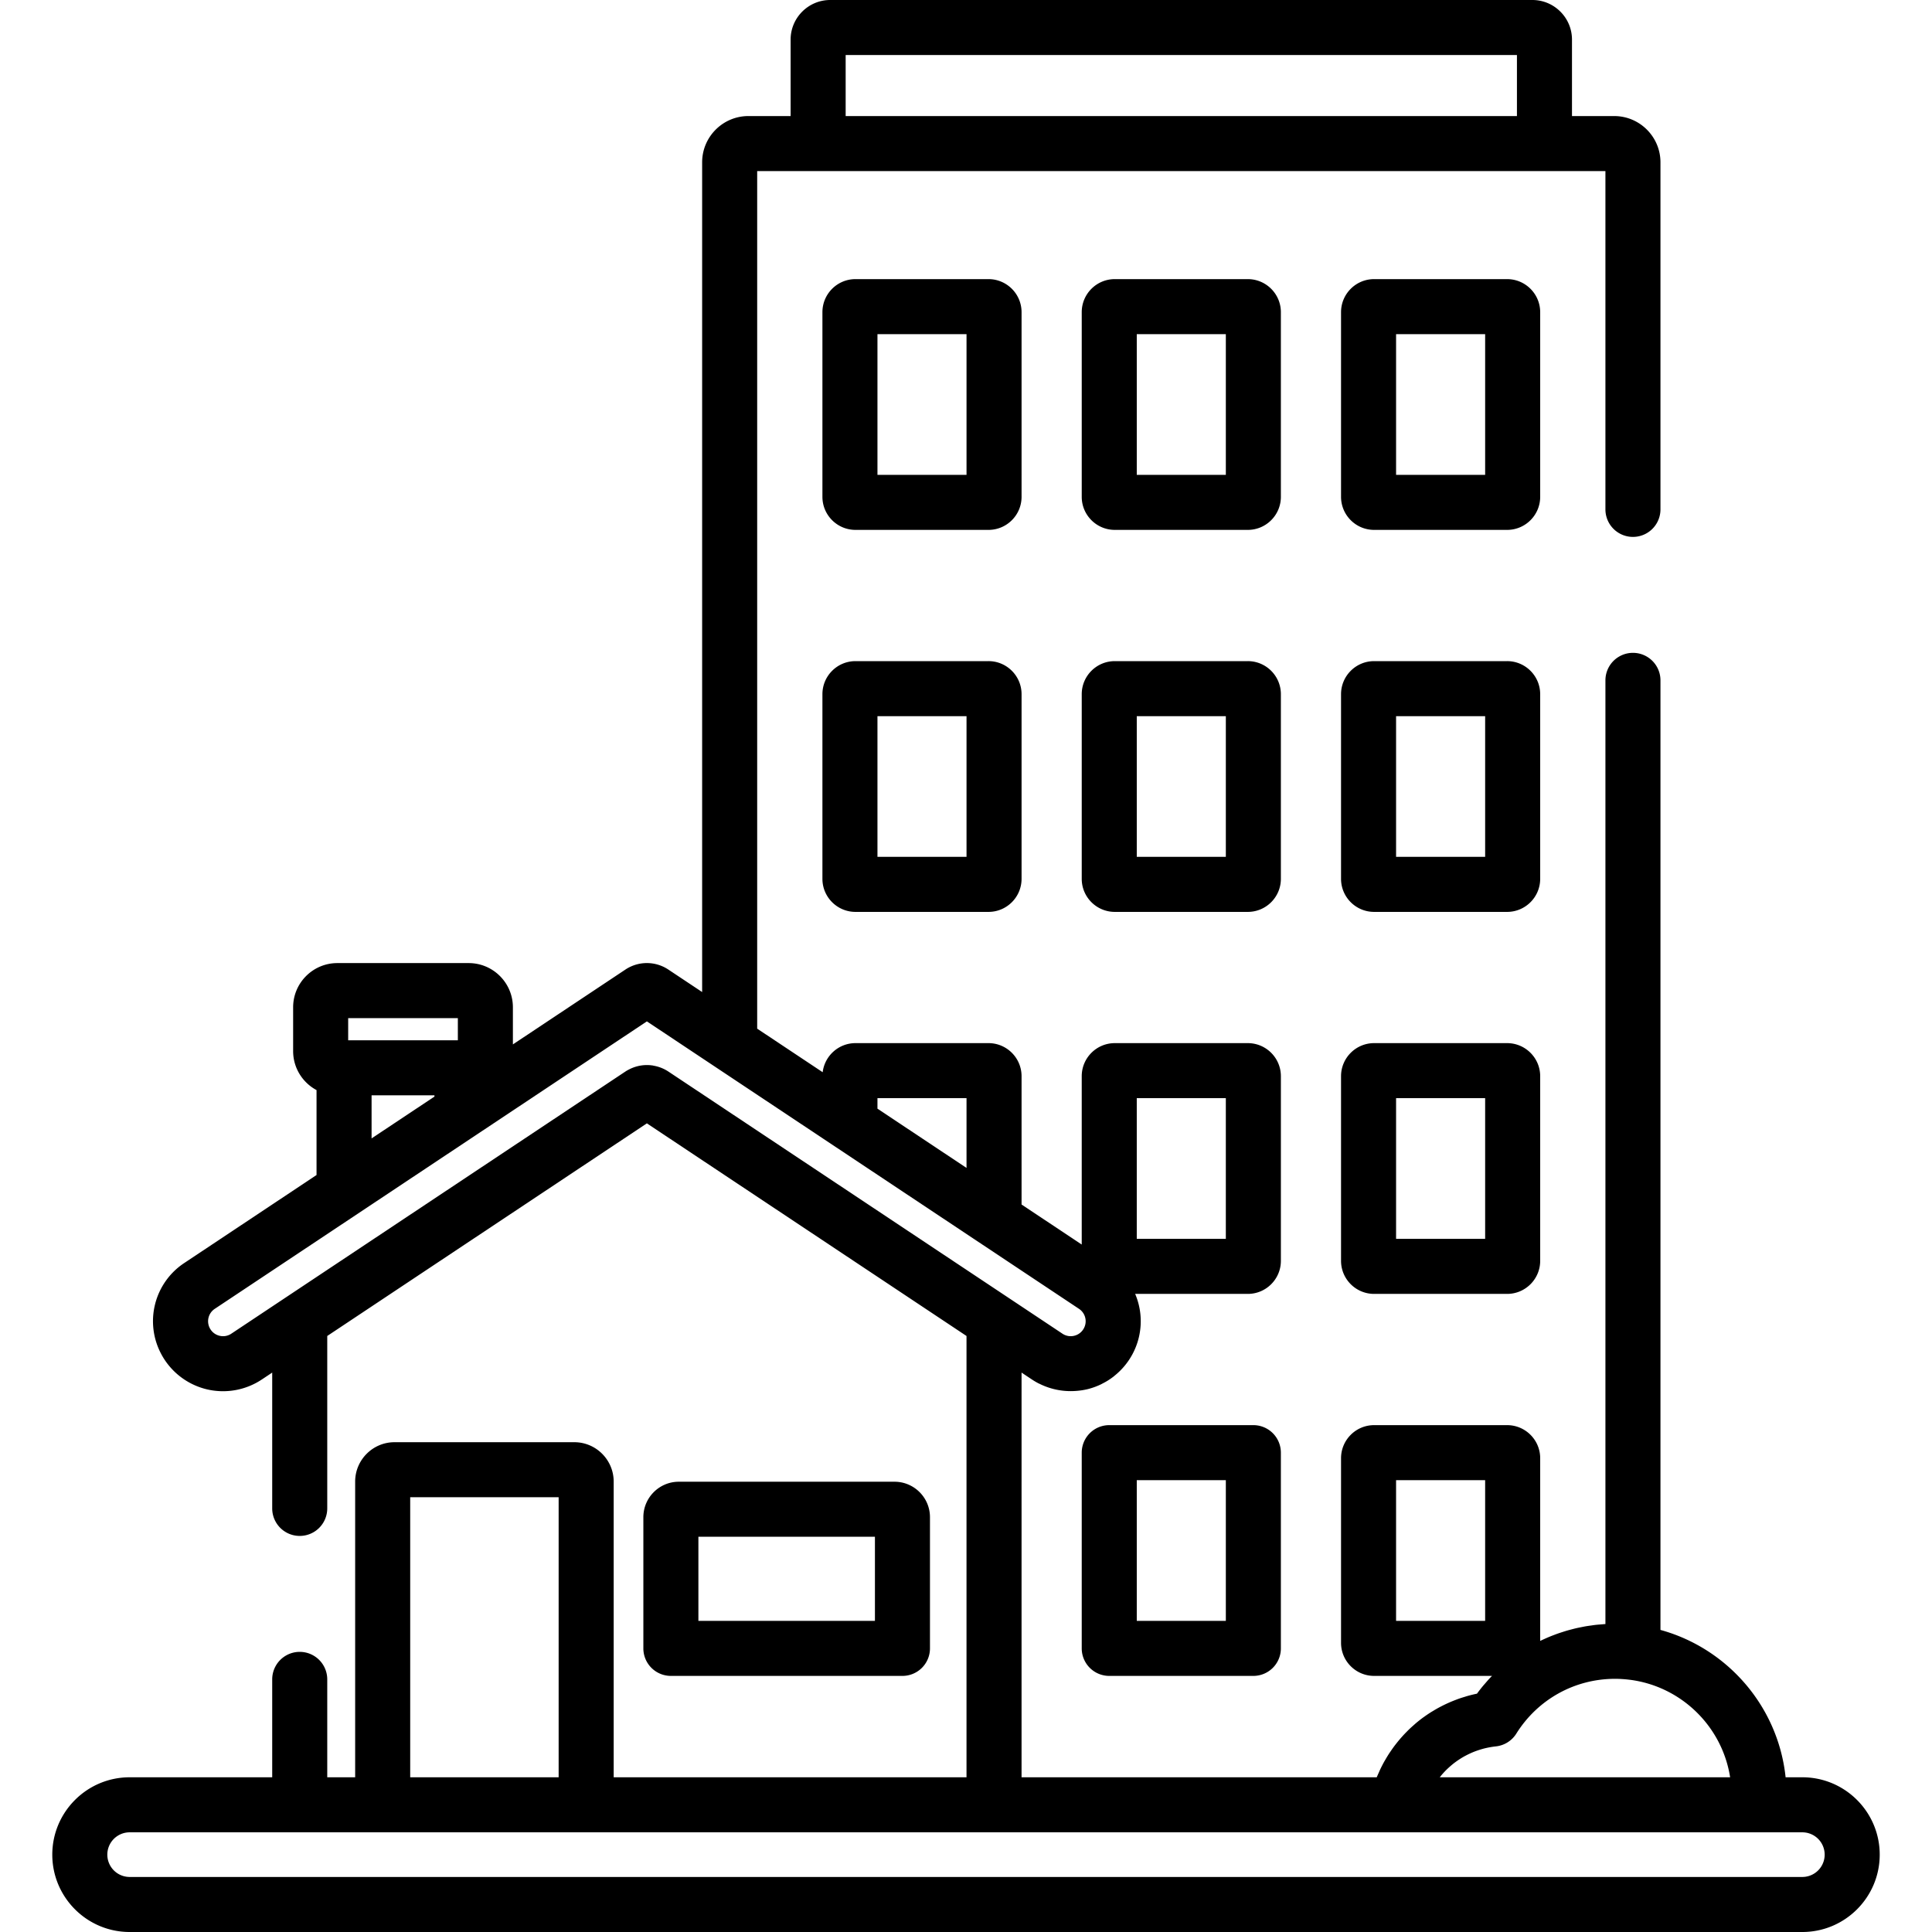
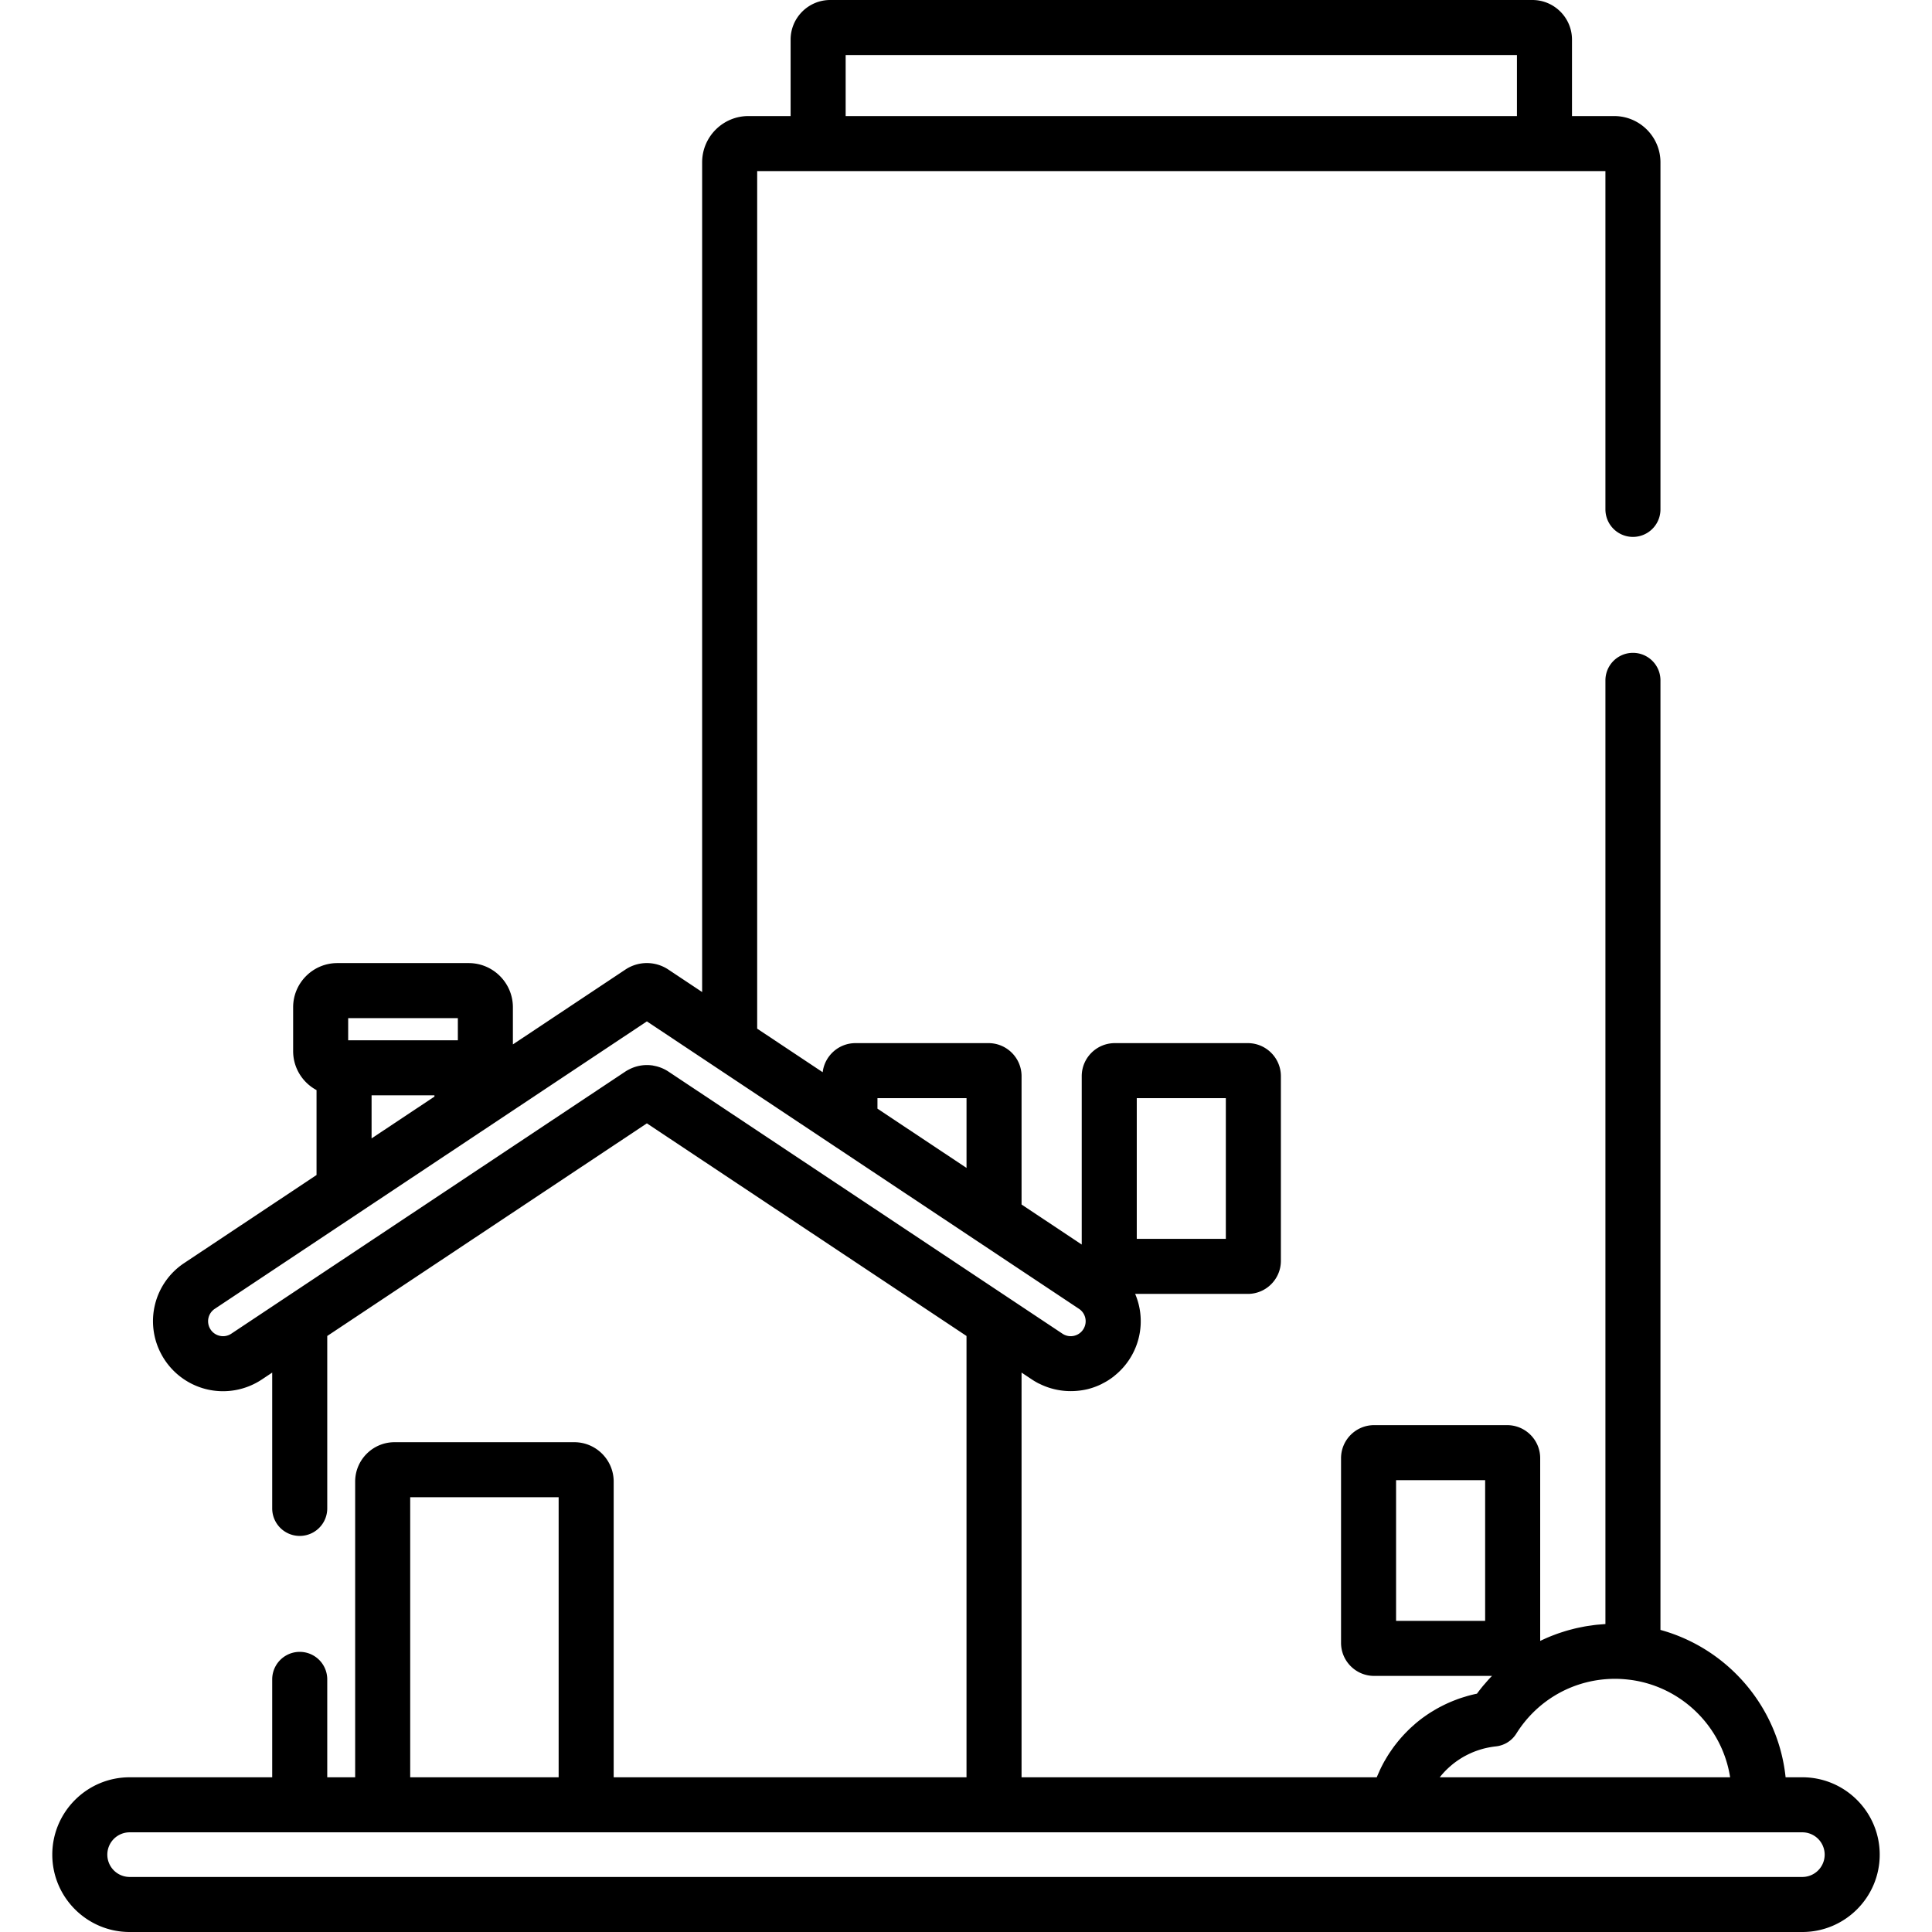
<svg xmlns="http://www.w3.org/2000/svg" version="1.1" width="512" height="512" x="0" y="0" viewBox="0 0 512 512" style="enable-background:new 0 0 512 512" xml:space="preserve">
  <g>
    <path d="M477.642 470.998h-4.439c-1.964-18.773-15.407-34.172-33.163-39.052V180.303a7.293 7.293 0 1 0-14.586 0v250.086c-.027.001-.054.005-.081.007-.307.017-.61.052-.916.076-.569.044-1.138.086-1.702.15-.349.04-.694.097-1.041.145-.515.071-1.031.14-1.542.228-.362.063-.72.14-1.079.211-.49.097-.98.193-1.465.306-.365.085-.725.182-1.086.276-.472.122-.944.245-1.411.382-.363.107-.721.224-1.081.339-.458.147-.914.296-1.366.457-.358.128-.713.264-1.067.4a40.594 40.594 0 0 0-2.371.992c-.361.164-.722.328-1.079.501v-48.423c0-4.83-3.93-8.76-8.761-8.76h-35.254c-4.831 0-8.761 3.93-8.761 8.76v48.935c0 4.83 3.93 8.76 8.761 8.76H395.4c-.219.227-.445.447-.66.68-.396.427-.775.872-1.156 1.315-.186.217-.38.425-.562.646a45.62 45.62 0 0 0-1.614 2.07c-.821.167-1.63.367-2.43.588-.259.071-.511.156-.767.233-.54.162-1.076.329-1.605.515-.294.103-.583.216-.874.327a35.901 35.901 0 0 0-2.313.97 36.09 36.09 0 0 0-1.383.677c-.274.141-.549.281-.82.428-.481.263-.952.541-1.419.825-.229.139-.462.271-.687.415-.614.391-1.215.801-1.803 1.227-.067.049-.138.092-.205.141-.656.483-1.294.989-1.916 1.514-.174.147-.34.305-.512.455-.438.384-.872.774-1.291 1.179-.21.203-.412.413-.617.62-.368.373-.73.751-1.082 1.139a36.674 36.674 0 0 0-1.594 1.889c-.19.24-.379.48-.563.725-.324.433-.635.876-.94 1.324-.156.229-.317.454-.468.687a36.296 36.296 0 0 0-1.035 1.705c-.077.134-.161.262-.236.398a35.975 35.975 0 0 0-1.13 2.204c-.091.193-.169.392-.257.586-.206.459-.418.915-.606 1.384h-94.132V363.75l2.759 1.835c.543.361 1.102.691 1.675.991.116.061.239.105.356.163a18.575 18.575 0 0 0 9.85 1.854 18.377 18.377 0 0 0 2.907-.462 18.454 18.454 0 0 0 3.636-1.333c.081-.04.156-.09.236-.132.492-.25.978-.512 1.444-.804l.013-.009a18.767 18.767 0 0 0 1.559-1.092c.076-.059.144-.129.219-.19a18.534 18.534 0 0 0 4.723-5.674 18.461 18.461 0 0 0 .728-16.001h29.859c4.831 0 8.76-3.93 8.76-8.76v-48.935c0-4.83-3.929-8.76-8.76-8.76h-35.258c-4.831 0-8.76 3.93-8.76 8.76v44.617l-15.944-10.606V285.2c0-4.83-3.93-8.76-8.761-8.76H226.71c-4.475 0-8.17 3.374-8.691 7.71l-17.358-11.546V45.344h224.793v89.648a7.293 7.293 0 1 0 14.586 0V43.018c0-6.76-5.5-12.26-12.26-12.26h-11.187V10.496C416.592 4.709 411.884 0 406.096 0H220.018c-5.788 0-10.496 4.709-10.496 10.496v20.261h-11.187c-6.76 0-12.26 5.5-12.26 12.26v219.885l-8.948-5.952a10.259 10.259 0 0 0-11.395-.001l-29.81 19.83v-9.838c0-6.459-5.254-11.713-11.713-11.713H89.397c-6.459 0-11.713 5.255-11.713 11.713v11.617c0 4.467 2.515 8.355 6.202 10.33v22.505L48.84 334.708a18.468 18.468 0 0 0-6.078 24.19 18.577 18.577 0 0 0 11.828 9.232 18.58 18.58 0 0 0 14.788-2.544h.001l2.759-1.835v35.992a7.293 7.293 0 1 0 14.586 0v-45.695l84.706-56.347 84.706 56.347v116.951h-93.503v-78.361c0-5.756-4.683-10.439-10.439-10.439H104.56c-5.757 0-10.439 4.683-10.439 10.439v78.361h-7.397v-25.944a7.293 7.293 0 1 0-14.586 0v25.944h-37.78c-11.304 0-20.501 9.197-20.501 20.501s9.196 20.5 20.5 20.5h443.286c11.304 0 20.501-9.197 20.501-20.501s-9.197-20.501-20.502-20.501zm-84.063-41.453h-23.604v-37.283h23.604v37.283zm-92.323-138.518h23.603v37.283h-23.603v-37.283zM224.108 14.586h177.897v16.172H224.108V14.586zm157.601 456.209c.071-.088.144-.174.216-.26.298-.356.605-.704.924-1.04l.085-.092a21.977 21.977 0 0 1 1.325-1.26c.371-.326.749-.643 1.141-.944.032-.025.066-.047.098-.072.37-.281.752-.547 1.14-.804.093-.061.186-.124.28-.184.413-.264.834-.517 1.266-.753.073-.04.148-.077.222-.116.39-.208.787-.404 1.191-.589.088-.04.175-.083.264-.122.452-.2.913-.384 1.38-.553.099-.036.199-.069.298-.103.432-.15.87-.288 1.314-.411.063-.017.125-.038.189-.055a22.17 22.17 0 0 1 1.829-.401 21.986 21.986 0 0 1 1.55-.226 7.289 7.289 0 0 0 5.418-3.384c5.69-9.093 15.475-14.522 26.173-14.522.6 0 1.205.021 1.821.06l.135.009c.612.041 1.235.099 1.881.179l.081.006c13.604 1.732 24.472 12.352 26.57 25.84h-76.946c.054-.067.101-.137.155-.203zM232.535 291.027h23.604v18.483l-23.604-15.702v-2.781zM92.27 269.813h29.066v5.872H92.27v-5.872zm22.864 20.458v.337L98.473 301.69v-11.419h16.661zm61.992-6.3a10.28 10.28 0 0 0-3.873-1.543c-.114-.021-.226-.059-.34-.076-.029-.004-.059-.002-.088-.006a10.24 10.24 0 0 0-5.932.972c-.395.195-.786.404-1.16.653L61.3 353.441a3.922 3.922 0 0 1-3.156.543 3.921 3.921 0 0 1-2.523-1.97 3.941 3.941 0 0 1 1.297-5.162l114.512-76.174 114.511 76.174a3.941 3.941 0 0 1 1.296 5.162 3.92 3.92 0 0 1-2.523 1.969 3.923 3.923 0 0 1-3.156-.543l-14.091-9.374-90.341-60.095zm-68.419 112.812h39.339v74.215h-39.339v-74.215zm368.935 100.631H34.356a5.922 5.922 0 0 1-5.915-5.915 5.922 5.922 0 0 1 5.915-5.915h443.286a5.922 5.922 0 0 1 5.915 5.915 5.92 5.92 0 0 1-5.915 5.915z" fill="#000000" opacity="1" data-original="#000000" />
-     <path d="M237.056 392.673h-57.162c-5.182 0-9.397 4.216-9.397 9.397v34.768a7.293 7.293 0 0 0 7.293 7.293h61.369a7.293 7.293 0 0 0 7.293-7.293V402.07c0-5.182-4.214-9.397-9.396-9.397zm-5.19 36.872h-46.784v-22.287h46.784v22.287zM261.965 73.97H226.71c-4.831 0-8.76 3.93-8.76 8.761v48.935c0 4.83 3.929 8.76 8.76 8.76h35.255c4.831 0 8.76-3.93 8.76-8.76V82.731h.001c-.001-4.831-3.929-8.761-8.761-8.761zm-5.826 51.869h-23.603V88.556h23.603v37.283zM330.686 73.97H295.43c-4.831 0-8.76 3.93-8.76 8.761v48.935c0 4.83 3.929 8.76 8.76 8.76h35.255c4.831 0 8.76-3.93 8.76-8.76V82.731h.001c0-4.831-3.929-8.761-8.76-8.761zm-5.827 51.869h-23.603V88.556h23.603v37.283zM399.405 73.97H364.15c-4.831 0-8.761 3.93-8.761 8.761v48.935c0 4.83 3.93 8.76 8.761 8.76h35.254c4.831 0 8.761-3.93 8.761-8.76V82.731c0-4.831-3.929-8.761-8.76-8.761zm-5.826 51.869h-23.604V88.556h23.604v37.283zM261.965 175.206H226.71c-4.831 0-8.76 3.93-8.76 8.76V232.9c0 4.831 3.929 8.761 8.76 8.761h35.255c4.831 0 8.76-3.93 8.76-8.761v-48.935c0-4.829-3.929-8.759-8.76-8.759zm-5.826 51.869h-23.603v-37.283h23.603v37.283zM330.686 175.206H295.43c-4.831 0-8.76 3.93-8.76 8.76V232.9c0 4.831 3.929 8.761 8.76 8.761h35.255c4.831 0 8.76-3.93 8.76-8.761v-48.935c.001-4.829-3.93-8.759-8.759-8.759zm-5.827 51.869h-23.603v-37.283h23.603v37.283zM399.405 175.206H364.15c-4.831 0-8.761 3.93-8.761 8.76V232.9c0 4.831 3.93 8.761 8.761 8.761h35.254c4.831 0 8.761-3.93 8.761-8.761v-48.934c0-4.83-3.929-8.76-8.76-8.76zm-5.826 51.869h-23.604v-37.283h23.604v37.283zM399.405 276.441H364.15c-4.831 0-8.761 3.93-8.761 8.76v48.935c0 4.83 3.93 8.76 8.761 8.76h35.254c4.831 0 8.761-3.93 8.761-8.76v-48.935c0-4.83-3.931-8.76-8.76-8.76zm-5.826 51.869h-23.604v-37.283h23.604v37.283zM332.152 377.676h-38.189a7.293 7.293 0 0 0-7.293 7.293v51.869a7.293 7.293 0 0 0 7.293 7.293h38.189a7.293 7.293 0 0 0 7.293-7.293v-51.869a7.294 7.294 0 0 0-7.293-7.293zm-7.293 51.869h-23.603v-37.283h23.603v37.283z" fill="#000000" opacity="1" data-original="#000000" />
  </g>
</svg>